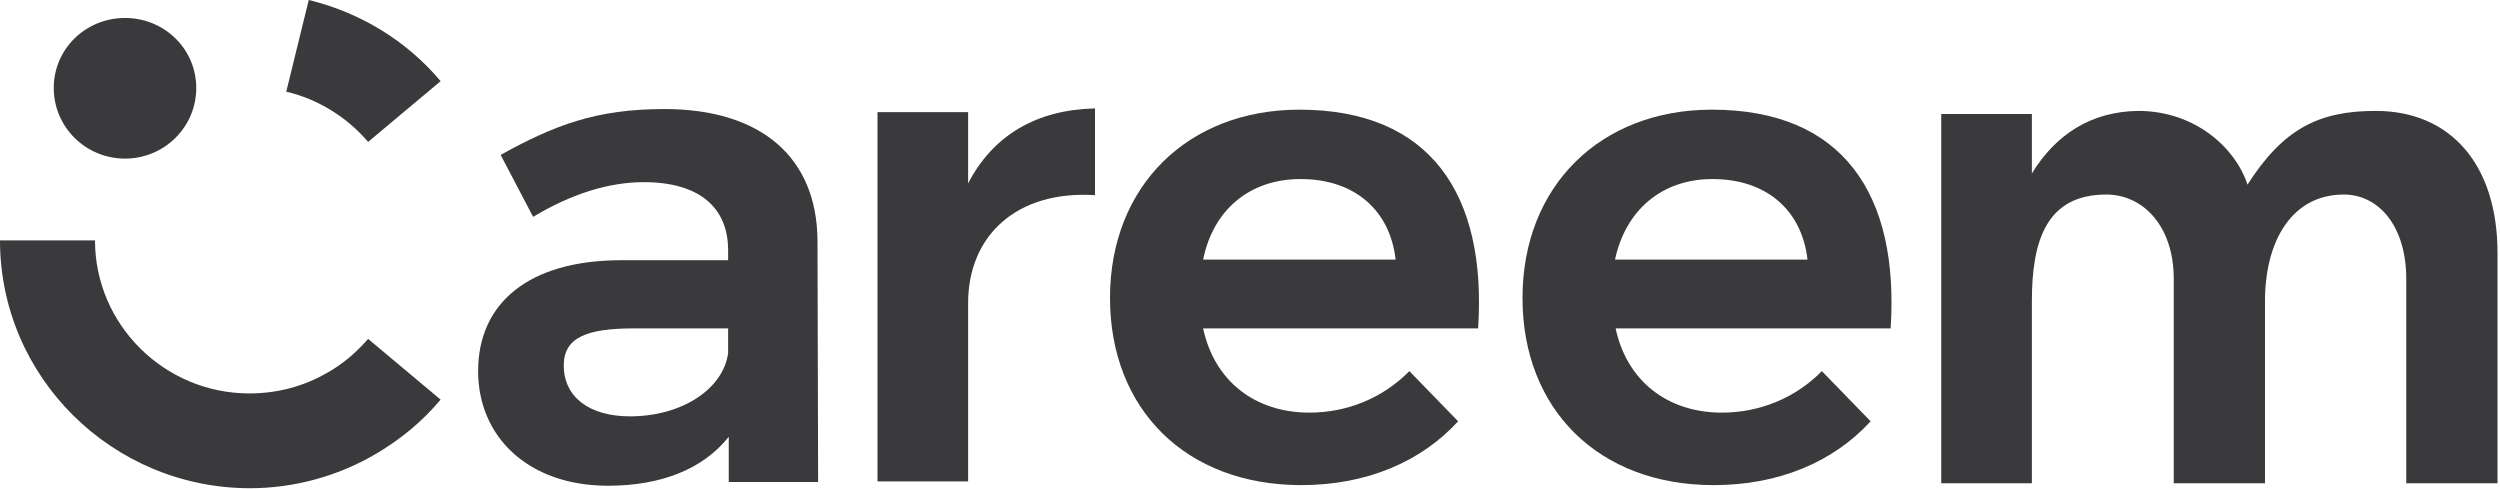
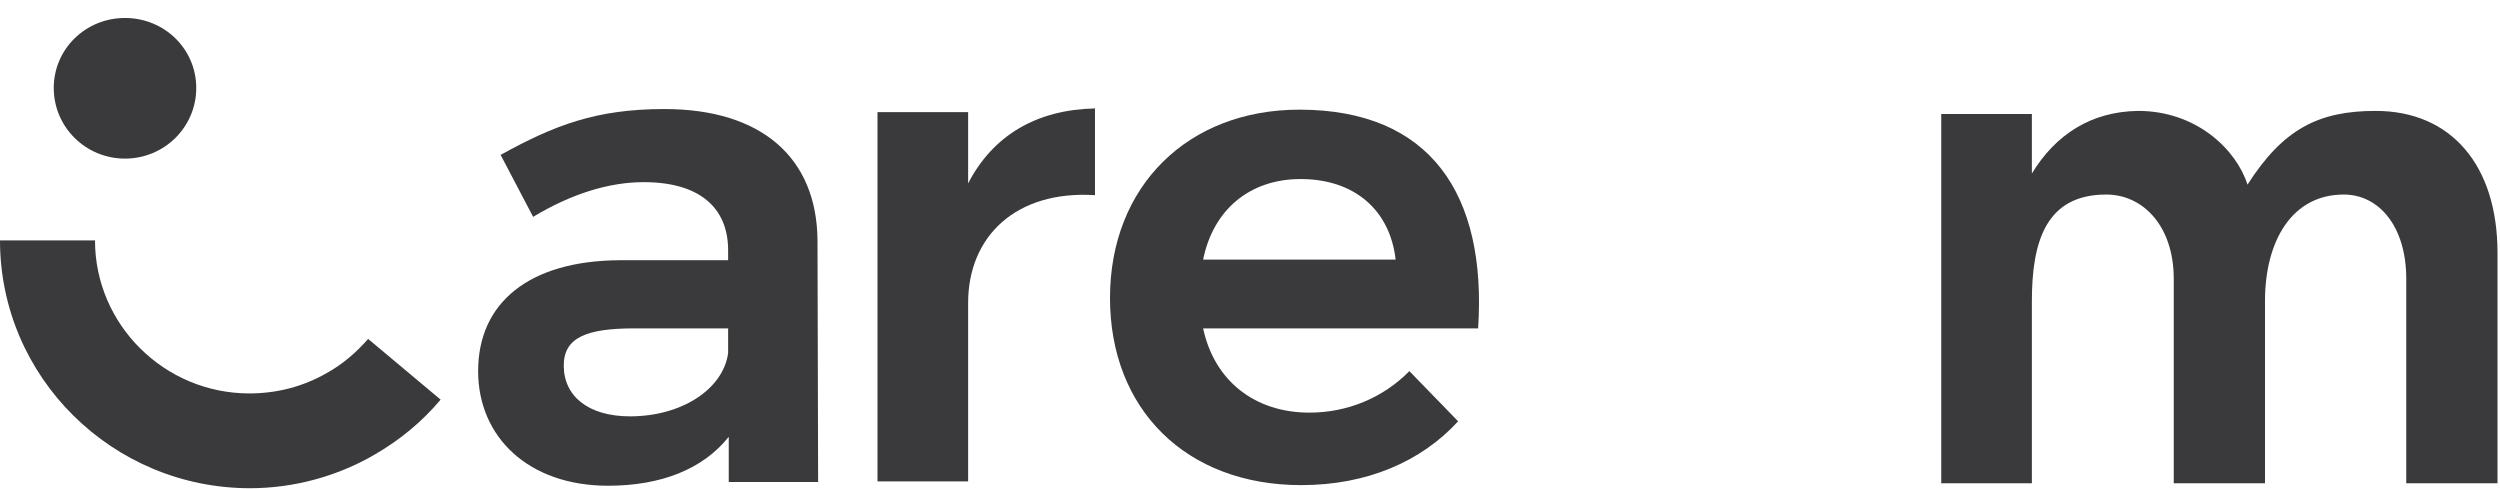
<svg xmlns="http://www.w3.org/2000/svg" width="332" height="65" viewBox="0 0 332 65" fill="none">
  <path fill-rule="evenodd" clip-rule="evenodd" d="M96.778 63.93V58.006C93.375 62.285 87.814 64.506 80.759 64.506C70.135 64.506 63.495 58.006 63.495 49.285C63.495 40.234 70.218 34.639 82.253 34.557H96.695V33.24C96.695 27.563 92.877 24.19 85.49 24.19C80.842 24.19 75.862 25.753 70.799 28.797L66.483 20.57C73.621 16.62 79.182 14.481 88.229 14.481C101.177 14.481 108.481 20.981 108.564 31.924L108.647 64.013H96.778V63.93ZM96.695 46.899V43.608H84.245C77.854 43.608 74.866 44.842 74.866 48.544C74.866 52.658 78.186 55.291 83.664 55.291C90.553 55.291 96.031 51.671 96.695 46.899Z" fill="#3A3A3C" />
  <path fill-rule="evenodd" clip-rule="evenodd" d="M145.416 14.399V25.918C134.958 25.259 128.567 31.348 128.567 40.234V63.93H116.532V14.892H128.567V24.354C131.887 17.937 137.697 14.563 145.416 14.399Z" fill="#3A3A3C" />
  <path fill-rule="evenodd" clip-rule="evenodd" d="M172.557 14.563C157.783 14.563 147.408 24.683 147.408 39.576C147.408 54.304 157.451 64.424 172.806 64.424C181.521 64.424 188.742 61.297 193.639 55.949L187.165 49.285C183.679 52.823 178.948 54.797 173.885 54.797C166.664 54.797 161.269 50.601 159.775 43.608H196.295C197.457 25.835 189.987 14.563 172.557 14.563ZM172.723 23.778C179.861 23.778 184.592 27.892 185.339 34.475H159.775C161.103 27.892 165.917 23.778 172.723 23.778Z" fill="#3A3A3C" />
-   <path fill-rule="evenodd" clip-rule="evenodd" d="M227.337 14.563C212.563 14.563 202.188 24.683 202.188 39.576C202.188 54.304 212.231 64.424 227.586 64.424C236.301 64.424 243.522 61.297 248.419 55.949L241.945 49.285C238.459 52.823 233.728 54.797 228.665 54.797C221.444 54.797 216.049 50.601 214.555 43.608H251.075C252.237 25.835 244.767 14.563 227.337 14.563ZM227.42 23.778C234.558 23.778 239.289 27.892 240.036 34.475H214.472C215.883 27.892 220.697 23.778 227.42 23.778Z" fill="#3A3A3C" />
  <path fill-rule="evenodd" clip-rule="evenodd" d="M331.668 33.57V64.177H319.55V37.025C319.55 30.032 315.898 25.835 311.25 25.835C304.361 25.835 300.792 32.006 300.792 39.987V64.177H288.674V37.025C288.674 30.032 284.607 25.835 279.71 25.835C271.742 25.835 269.833 32.006 269.833 39.987V64.177H257.798V15.139H269.833V23.038C272.987 17.854 277.718 14.81 283.943 14.728C291.662 14.728 296.974 19.829 298.468 24.519C303.199 17.114 307.93 14.728 315.483 14.728C325.526 14.728 331.668 21.968 331.668 33.57Z" fill="#3A3A3C" />
  <path fill-rule="evenodd" clip-rule="evenodd" d="M33.2 64.835C14.94 64.835 0 50.108 0 31.924H12.616C12.616 43.114 21.829 52.247 33.117 52.247C36.769 52.247 40.255 51.342 43.409 49.532C45.484 48.38 47.31 46.816 48.887 45.006L58.515 53.07C56.025 56.032 53.12 58.418 49.717 60.392C44.737 63.272 39.01 64.835 33.2 64.835Z" fill="#3A3A3C" />
-   <path fill-rule="evenodd" clip-rule="evenodd" d="M48.887 18.842C46.065 15.551 42.247 13.165 38.014 12.177L41.002 0C47.808 1.646 54.033 5.43 58.515 10.778L48.887 18.842Z" fill="#3A3A3C" />
  <path fill-rule="evenodd" clip-rule="evenodd" d="M26.062 11.684C26.062 16.867 21.829 21.063 16.6 21.063C11.371 21.063 7.138 16.867 7.138 11.684C7.138 6.5 11.371 2.386 16.6 2.386C21.829 2.386 26.062 6.5 26.062 11.684Z" fill="#3A3A3C" />
</svg>